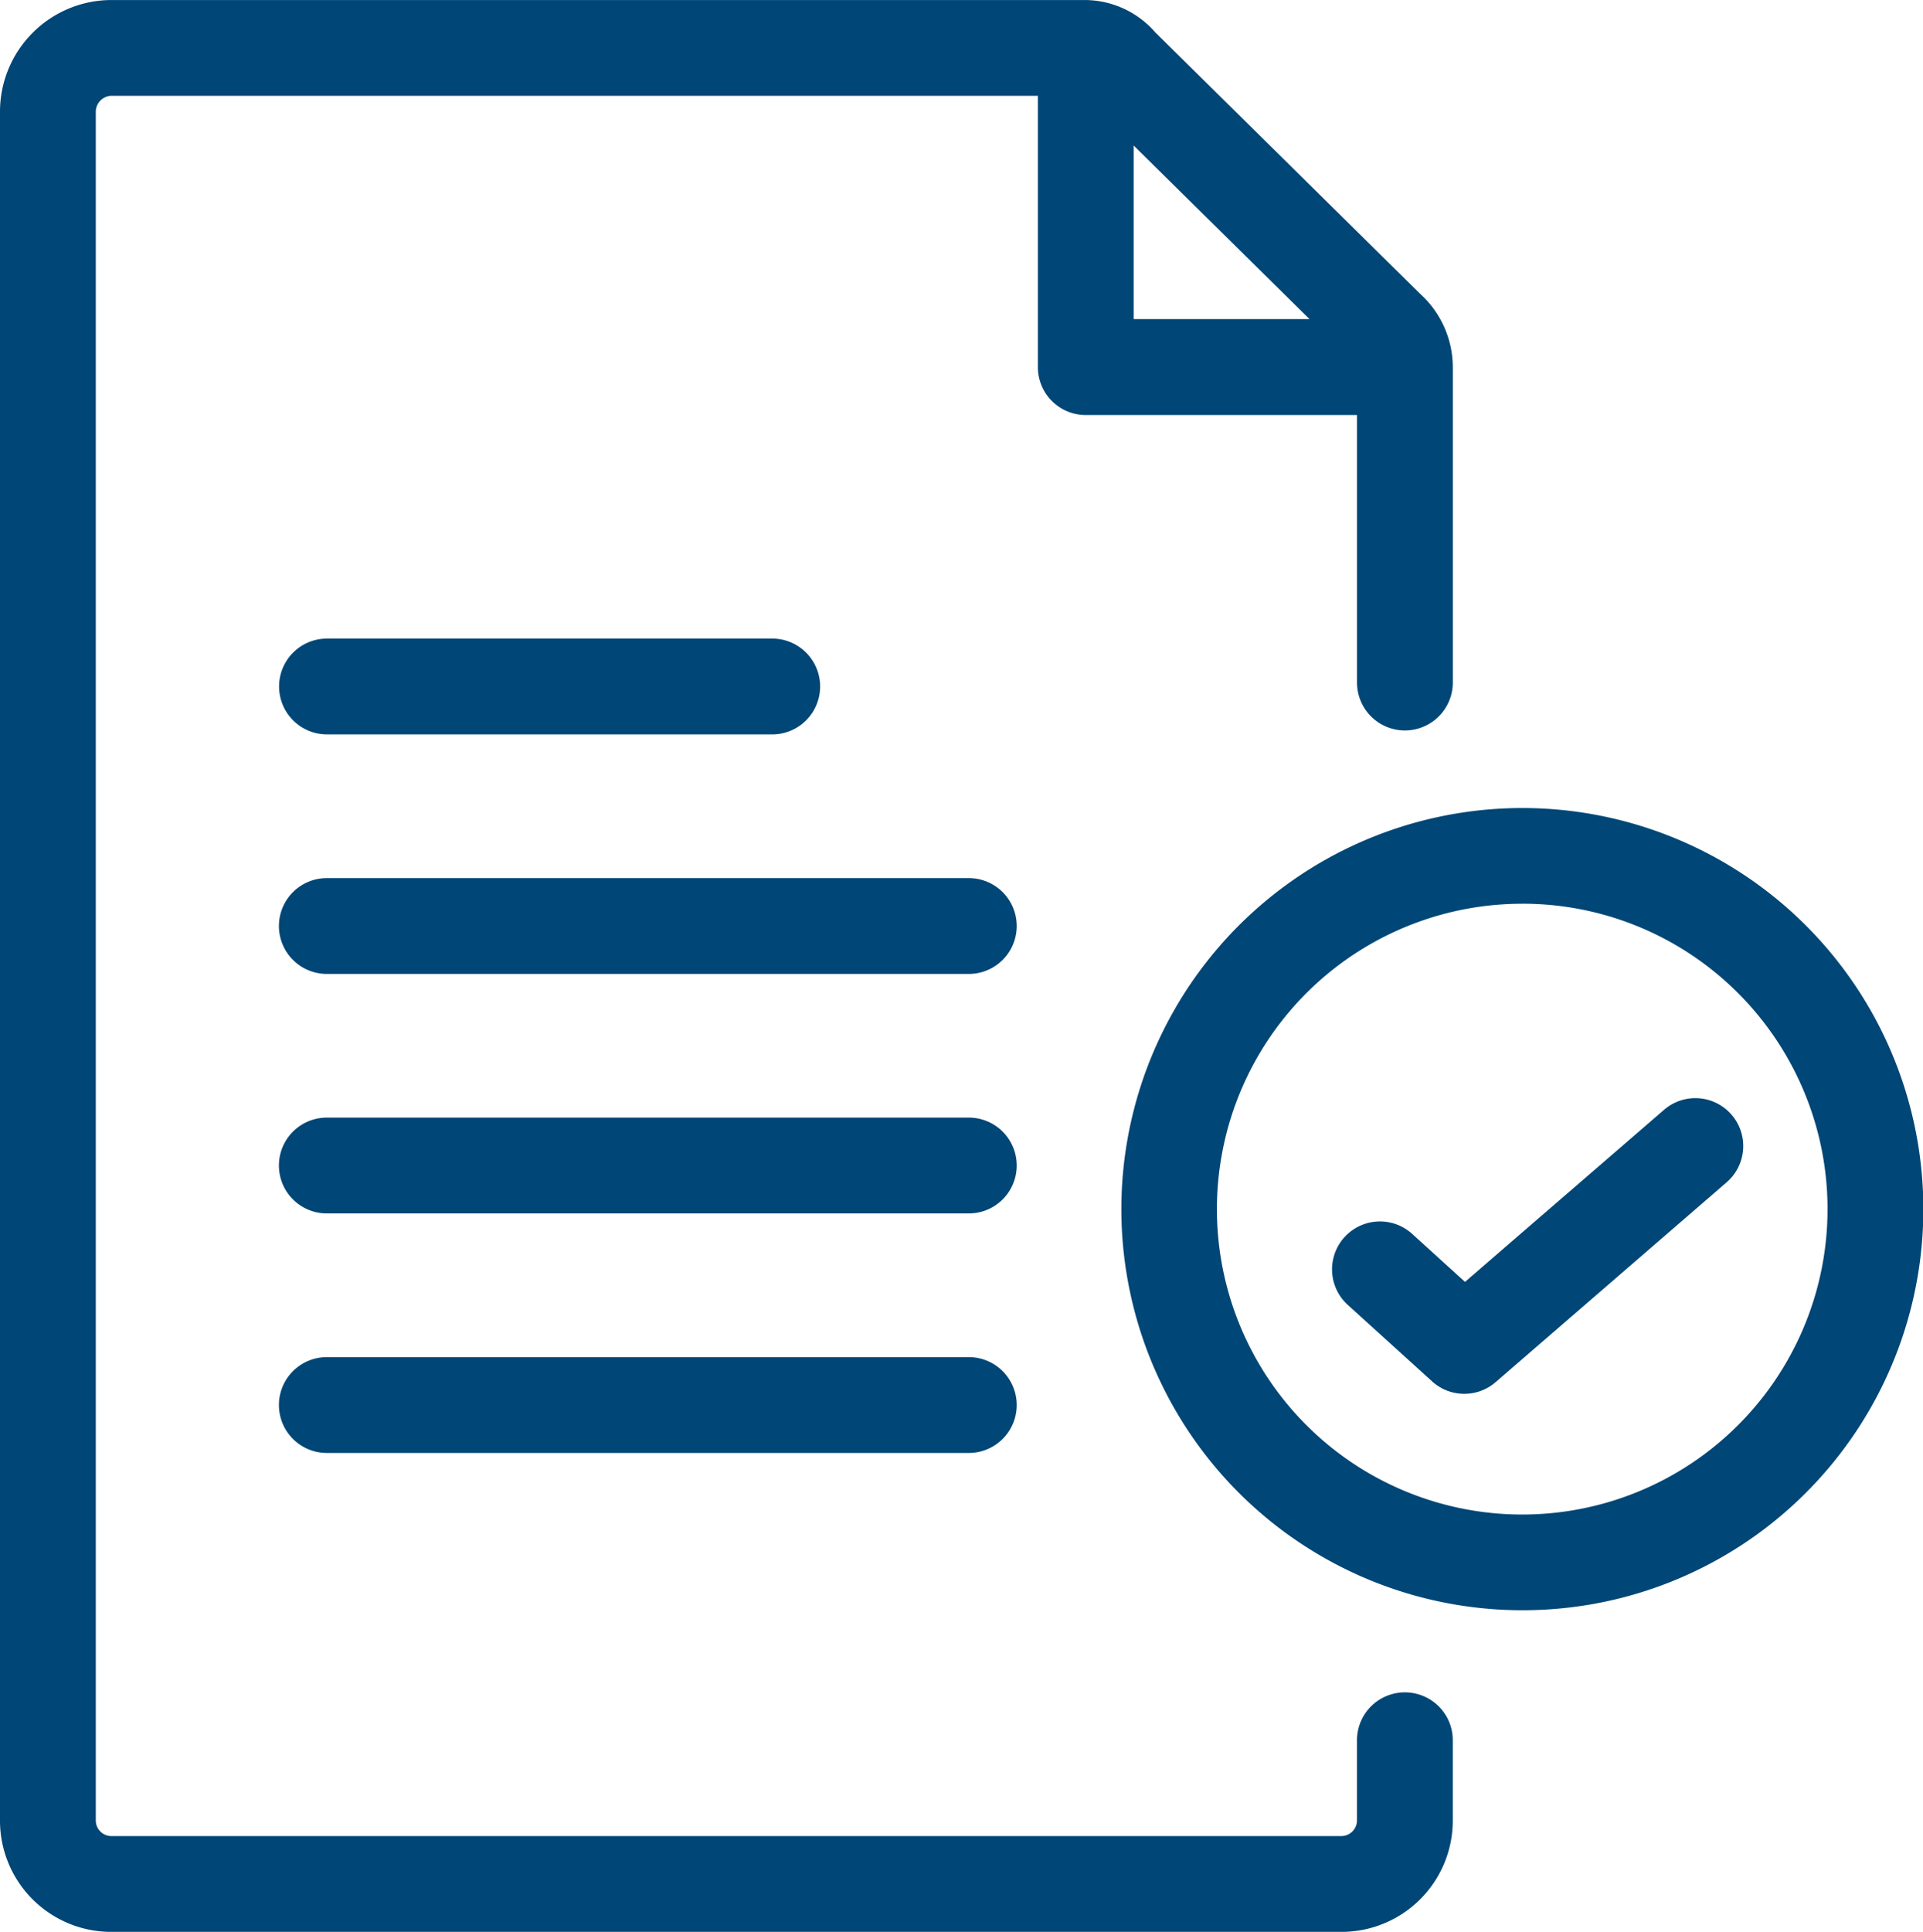
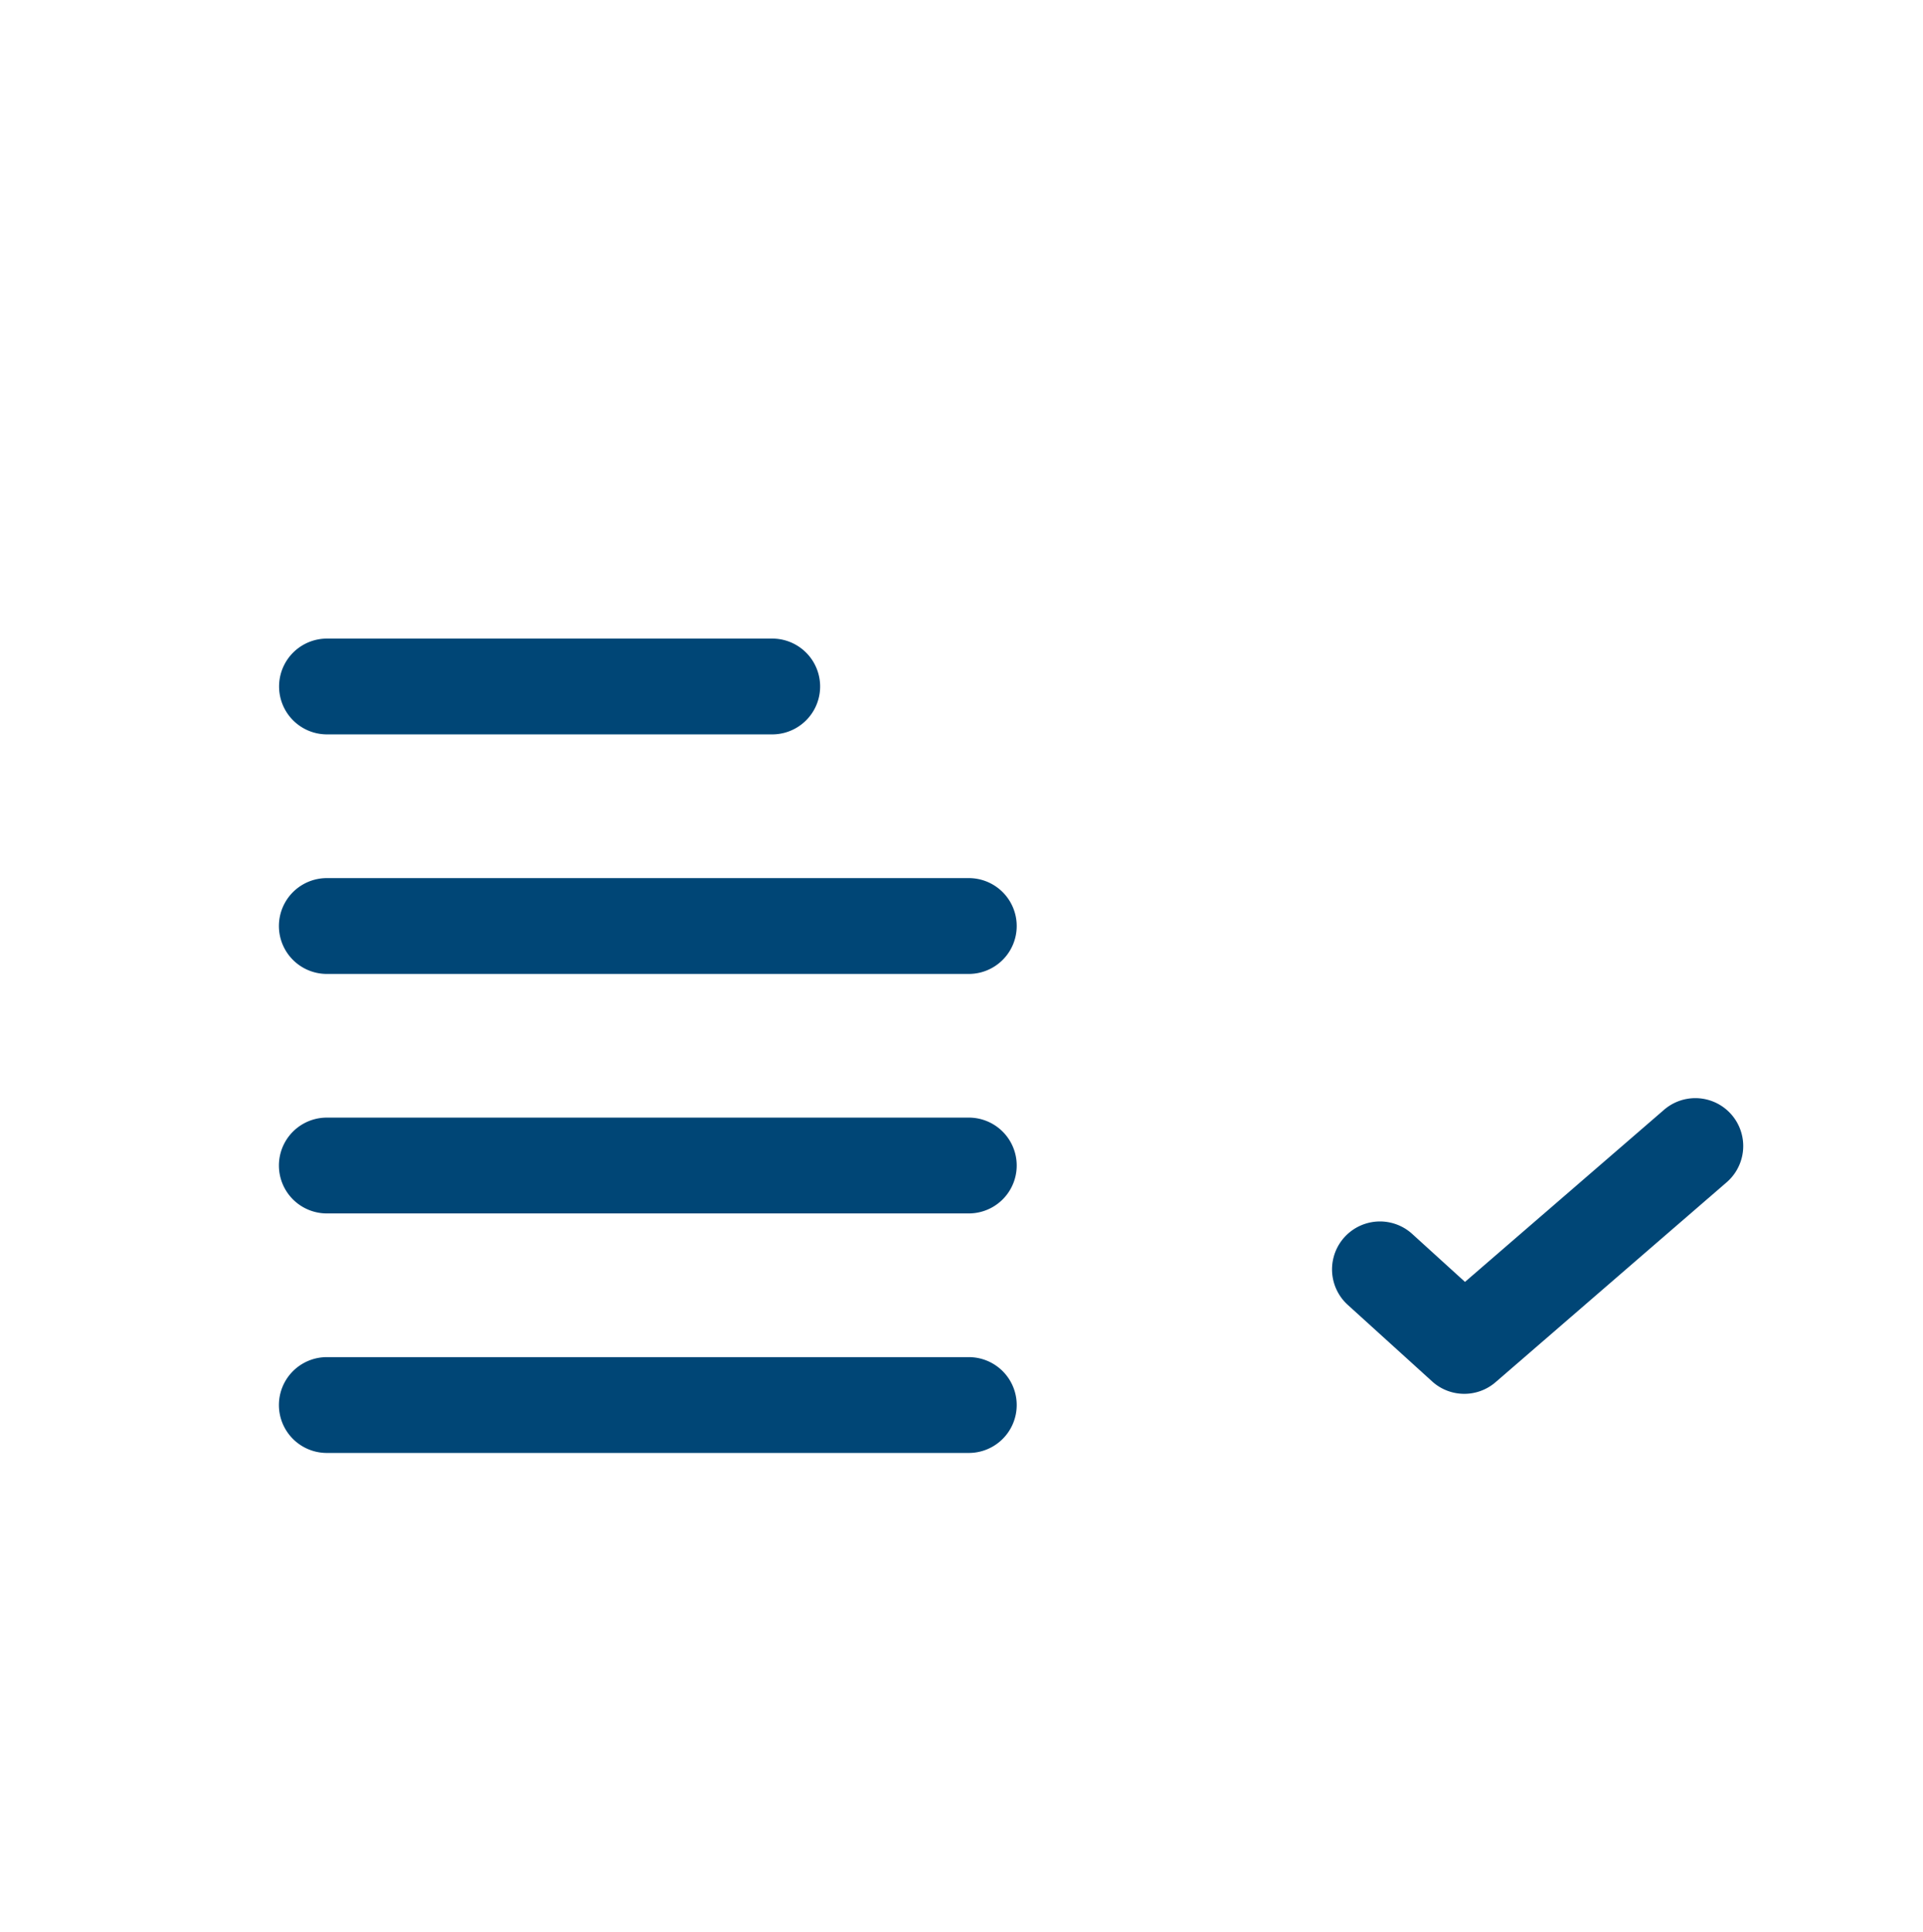
<svg xmlns="http://www.w3.org/2000/svg" width="65" height="65.281" viewBox="0 0 65 65.281">
  <g id="Group_184" data-name="Group 184" transform="translate(-256.884 -457.465)">
    <g id="Group_140" data-name="Group 140" transform="translate(256.884 457.465)">
-       <path id="Path_196" data-name="Path 196" d="M304.372,482.148a1.62,1.62,0,0,0,1.619-1.619V469.871a3.358,3.358,0,0,0-1.114-2.486l-8.936-8.819a3.173,3.173,0,0,0-2.357-1.1H260.627a3.773,3.773,0,0,0-3.743,3.794v57.719a3.758,3.758,0,0,0,3.743,3.768h41.607a3.761,3.761,0,0,0,3.756-3.768v-2.707a1.619,1.619,0,1,0-3.238,0v2.707a.531.531,0,0,1-.518.53H260.627a.528.528,0,0,1-.505-.53V461.259a.543.543,0,0,1,.505-.556h31.339v9.168a1.619,1.619,0,0,0,1.619,1.619h9.168v9.039A1.619,1.619,0,0,0,304.372,482.148Zm-9.169-13.9v-5.866l5.944,5.866Z" transform="translate(-256.884 -457.465)" fill="#004676" />
-     </g>
+       </g>
    <g id="Group_141" data-name="Group 141" transform="translate(266.317 503.325)">
      <path id="Path_197" data-name="Path 197" d="M287.423,495.828h-21.7a1.619,1.619,0,0,1,0-3.238h21.7a1.619,1.619,0,1,1,0,3.238Z" transform="translate(-264.109 -492.59)" fill="#004676" />
    </g>
    <g id="Group_142" data-name="Group 142" transform="translate(266.317 495.231)">
      <path id="Path_198" data-name="Path 198" d="M287.423,489.629h-21.7a1.619,1.619,0,0,1,0-3.238h21.7a1.619,1.619,0,0,1,0,3.238Z" transform="translate(-264.109 -486.391)" fill="#004676" />
    </g>
    <g id="Group_143" data-name="Group 143" transform="translate(266.317 487.138)">
      <path id="Path_199" data-name="Path 199" d="M287.423,483.43h-21.7a1.619,1.619,0,0,1,0-3.238h21.7a1.619,1.619,0,0,1,0,3.238Z" transform="translate(-264.109 -480.192)" fill="#004676" />
    </g>
    <g id="Group_144" data-name="Group 144" transform="translate(266.317 479.044)">
      <path id="Path_200" data-name="Path 200" d="M280.779,477.23H265.728a1.618,1.618,0,1,1,0-3.237h15.051a1.618,1.618,0,1,1,0,3.237Z" transform="translate(-264.109 -473.993)" fill="#004676" />
    </g>
    <g id="Group_145" data-name="Group 145" transform="translate(294.776 484.768)">
-       <path id="Path_201" data-name="Path 201" d="M299.46,505.487a13.554,13.554,0,1,1,9.591-3.965A13.525,13.525,0,0,1,299.46,505.487Zm0-23.874a10.32,10.32,0,1,0,7.3,3.018A10.291,10.291,0,0,0,299.46,481.612Z" transform="translate(-285.906 -478.377)" fill="#004676" />
-     </g>
+       </g>
    <g id="Group_146" data-name="Group 146" transform="translate(301.91 494.574)">
      <path id="Path_202" data-name="Path 202" d="M295.84,495.879a1.612,1.612,0,0,1-1.088-.42l-2.85-2.585a1.619,1.619,0,1,1,2.175-2.4l1.787,1.623,6.727-5.815a1.618,1.618,0,1,1,2.118,2.448l-7.81,6.754A1.612,1.612,0,0,1,295.84,495.879Z" transform="translate(-291.371 -485.888)" fill="#004676" />
    </g>
  </g>
</svg>